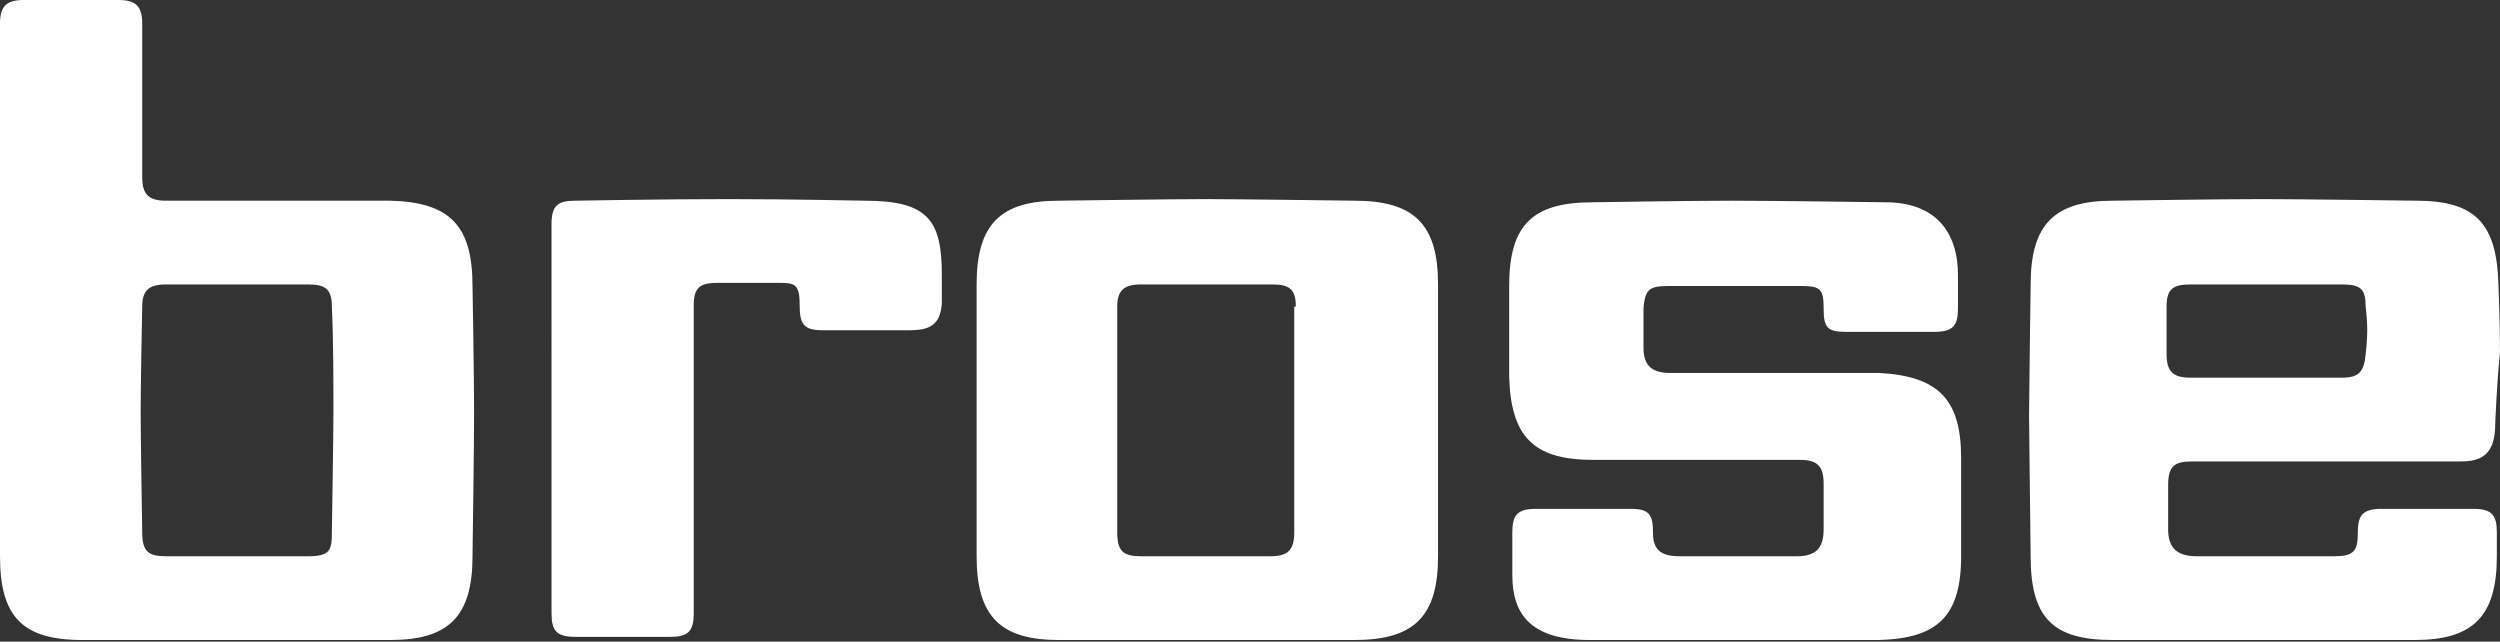
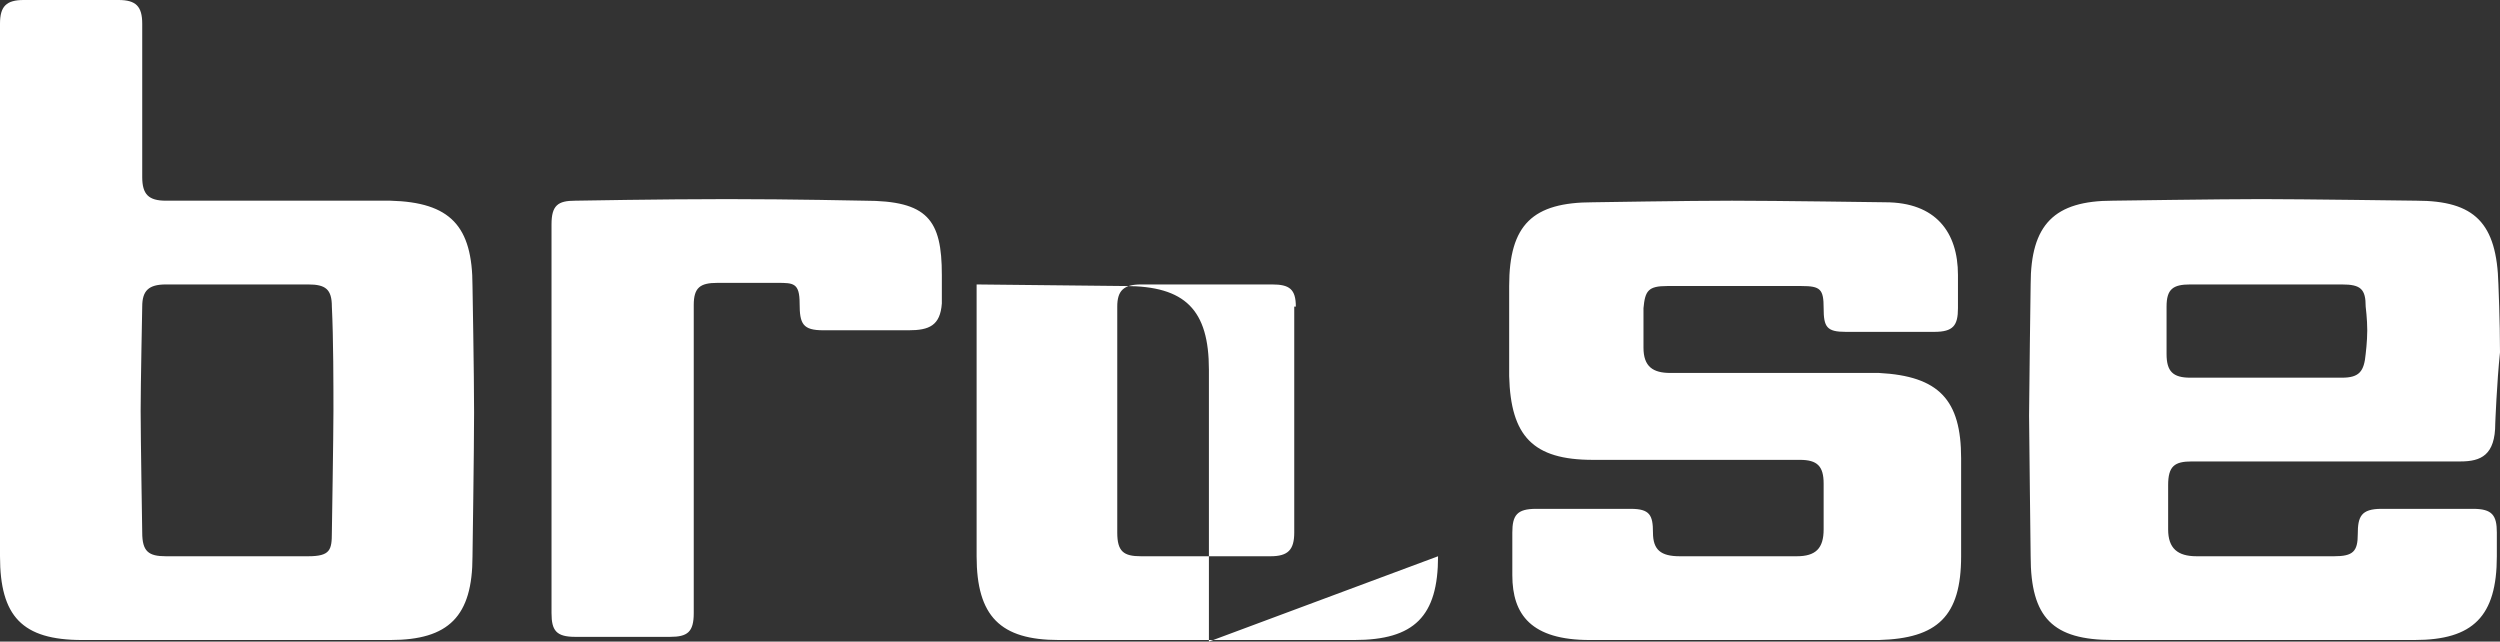
<svg xmlns="http://www.w3.org/2000/svg" version="1.1" viewBox="0 0 158.2 40.6">
  <rect x="0" y="0" width="158.2" height="40.6" fill="#333333" stroke="none" />
  <defs>
    <style>
      .cls-1 {
        fill: #fff;
      }
    </style>
  </defs>
  <g>
    <g id="Layer_1">
-       <path class="cls-1" d="M21,19.4c0-1.1-.4-1.4-1.5-1.4,0,0-2.9,0-4.3,0s-4.7,0-4.7,0c-1.1,0-1.5.4-1.5,1.4,0,0-.1,5-.1,6.6s.1,7.7.1,7.7c0,1.2.4,1.5,1.5,1.5,0,0,3.5,0,4.3,0s3.3,0,4.7,0,1.5-.4,1.5-1.5c0,0,.1-6.2.1-7.7s0-4.6-.1-6.6M82,19.4c0-1.1-.4-1.4-1.5-1.4,0,0-2.5,0-4,0s-4.3,0-4.3,0c-1.1,0-1.5.4-1.5,1.4,0,0,0,4.7,0,6.6s0,7.7,0,7.7c0,1.2.4,1.5,1.5,1.5,0,0,2.7,0,4,0s4.2,0,4.2,0c1.1,0,1.5-.4,1.5-1.5,0,0,0-7.4,0-7.7,0-1.2,0-4.6,0-6.6ZM148.2,18s-2.9,0-5,0-4.6,0-4.6,0c-1.1,0-1.5.3-1.5,1.4v3c0,1.1.4,1.5,1.5,1.5,0,0,4,0,4.6,0,1.7,0,3.3,0,5,0,1.1,0,1.4-.4,1.5-1.5,0,0,.1-.8.1-1.5s-.1-1.5-.1-1.5c0-1.1-.3-1.4-1.5-1.4ZM157.9,26.8c0,2-.9,2.4-2.2,2.4h-17c-1.1,0-1.5.3-1.5,1.5v2.8c0,1.2.6,1.7,1.8,1.7h8.7c1.2,0,1.5-.3,1.5-1.4s.2-1.6,1.5-1.6c0,0,4.1,0,2.9,0s2.9,0,2.9,0c1.2,0,1.5.4,1.5,1.5v1.5c0,3.8-1.5,5.3-5.2,5.3,0,0-6.8,0-9.9,0s-9.2,0-9.2,0c-3.8,0-5.2-1.4-5.2-5.3,0,0-.1-8.3-.1-8.9,0-1.1.1-8.3.1-8.3,0-3.8,1.5-5.3,5.2-5.3,0,0,6.9-.1,9.4-.1s9.8.1,9.8.1c3.7,0,5.1,1.4,5.2,5.3,0,0,.1,2.3.1,4.3-.2,1.9-.3,4.5-.3,4.5ZM29.9,35.2c0,3.8-1.5,5.3-5.2,5.3,0,0-7.4,0-10,0s-9.5,0-9.5,0c-3.8,0-5.2-1.5-5.2-5.3V1.5C0,.4.4,0,1.5,0h6c1.1,0,1.5.4,1.5,1.5v9.7c0,1.1.4,1.5,1.5,1.5h14.2c3.8.1,5.2,1.6,5.2,5.4,0,0,.1,5.6.1,8,0,2.3-.1,9.1-.1,9.1ZM57.5,20.9s-1.9,0-2.8,0-2.6,0-2.6,0c-1.3,0-1.5-.4-1.5-1.7s-.4-1.3-1.4-1.3h-3.8c-1.1,0-1.5.3-1.5,1.4v19.5c0,1.2-.4,1.5-1.5,1.5,0,0-2.3,0-3.2,0s-2.8,0-2.8,0c-1.2,0-1.5-.4-1.5-1.5V14.2c0-1.2.4-1.5,1.5-1.5,0,0,5.5-.1,9.6-.1s8.7.1,8.7.1c4,0,4.9,1.2,4.9,4.7v1.8c-.1,1.4-.8,1.7-2.1,1.7ZM91,35.2c0,3.8-1.5,5.3-5.3,5.3,0,0-6.5,0-9.4,0s-9.3,0-9.3,0c-3.7,0-5.2-1.5-5.2-5.3,0,0,0-10.9,0-9.2s0-8,0-8c0-3.8,1.5-5.3,5.2-5.3,0,0,7.2-.1,9.3-.1s9.4.1,9.4.1c3.8,0,5.3,1.5,5.3,5.3,0,0,0,6.2,0,8,0,2,0,9.2,0,9.2ZM124.1,35.2c0,3.8-1.5,5.2-5.2,5.3-3.6,0-6.5,0-9.3,0s-9,0-9,0c-3.7,0-4.9-1.6-4.9-4.1v-2.7c0-1.1.3-1.5,1.5-1.5,0,0,3.8,0,2.9,0s3.1,0,3.1,0c1.2,0,1.4.4,1.4,1.5s.5,1.5,1.7,1.5c0,0,4.6,0,3.8,0s3.6,0,3.6,0c1.2,0,1.7-.5,1.7-1.7,0,0,0-1.1,0-1.4s0-1.5,0-1.5c0-1.1-.4-1.5-1.5-1.5h-13.1c-3.8,0-5.2-1.5-5.3-5.3,0,0,0-2.7,0-2.9,0-.9,0-2.8,0-2.8,0-3.9,1.5-5.3,5.3-5.3,0,0,6.1-.1,8.8-.1s9.7.1,9.7.1c3.2,0,4.6,1.9,4.6,4.6v2.1c0,1.1-.3,1.5-1.5,1.5,0,0-1.9,0-3,0s-2.6,0-2.6,0c-1.2,0-1.4-.3-1.4-1.5s-.2-1.4-1.4-1.4c0,0-2.7,0-4.3,0s-4.2,0-4.2,0c-1.2,0-1.4.3-1.5,1.4,0,0,0,.8,0,1.3s0,1.2,0,1.2c0,1.2.6,1.6,1.7,1.6h13.2c3.8.2,5.2,1.7,5.2,5.4s0,1.8,0,3c0,1.2,0,3.2,0,3.2Z" />
+       <path class="cls-1" d="M21,19.4c0-1.1-.4-1.4-1.5-1.4,0,0-2.9,0-4.3,0s-4.7,0-4.7,0c-1.1,0-1.5.4-1.5,1.4,0,0-.1,5-.1,6.6s.1,7.7.1,7.7c0,1.2.4,1.5,1.5,1.5,0,0,3.5,0,4.3,0s3.3,0,4.7,0,1.5-.4,1.5-1.5c0,0,.1-6.2.1-7.7s0-4.6-.1-6.6M82,19.4c0-1.1-.4-1.4-1.5-1.4,0,0-2.5,0-4,0s-4.3,0-4.3,0c-1.1,0-1.5.4-1.5,1.4,0,0,0,4.7,0,6.6s0,7.7,0,7.7c0,1.2.4,1.5,1.5,1.5,0,0,2.7,0,4,0s4.2,0,4.2,0c1.1,0,1.5-.4,1.5-1.5,0,0,0-7.4,0-7.7,0-1.2,0-4.6,0-6.6ZM148.2,18s-2.9,0-5,0-4.6,0-4.6,0c-1.1,0-1.5.3-1.5,1.4v3c0,1.1.4,1.5,1.5,1.5,0,0,4,0,4.6,0,1.7,0,3.3,0,5,0,1.1,0,1.4-.4,1.5-1.5,0,0,.1-.8.1-1.5s-.1-1.5-.1-1.5c0-1.1-.3-1.4-1.5-1.4ZM157.9,26.8c0,2-.9,2.4-2.2,2.4h-17c-1.1,0-1.5.3-1.5,1.5v2.8c0,1.2.6,1.7,1.8,1.7h8.7c1.2,0,1.5-.3,1.5-1.4s.2-1.6,1.5-1.6c0,0,4.1,0,2.9,0s2.9,0,2.9,0c1.2,0,1.5.4,1.5,1.5v1.5c0,3.8-1.5,5.3-5.2,5.3,0,0-6.8,0-9.9,0s-9.2,0-9.2,0c-3.8,0-5.2-1.4-5.2-5.3,0,0-.1-8.3-.1-8.9,0-1.1.1-8.3.1-8.3,0-3.8,1.5-5.3,5.2-5.3,0,0,6.9-.1,9.4-.1s9.8.1,9.8.1c3.7,0,5.1,1.4,5.2,5.3,0,0,.1,2.3.1,4.3-.2,1.9-.3,4.5-.3,4.5ZM29.9,35.2c0,3.8-1.5,5.3-5.2,5.3,0,0-7.4,0-10,0s-9.5,0-9.5,0c-3.8,0-5.2-1.5-5.2-5.3V1.5C0,.4.4,0,1.5,0h6c1.1,0,1.5.4,1.5,1.5v9.7c0,1.1.4,1.5,1.5,1.5h14.2c3.8.1,5.2,1.6,5.2,5.4,0,0,.1,5.6.1,8,0,2.3-.1,9.1-.1,9.1ZM57.5,20.9s-1.9,0-2.8,0-2.6,0-2.6,0c-1.3,0-1.5-.4-1.5-1.7s-.4-1.3-1.4-1.3h-3.8c-1.1,0-1.5.3-1.5,1.4v19.5c0,1.2-.4,1.5-1.5,1.5,0,0-2.3,0-3.2,0s-2.8,0-2.8,0c-1.2,0-1.5-.4-1.5-1.5V14.2c0-1.2.4-1.5,1.5-1.5,0,0,5.5-.1,9.6-.1s8.7.1,8.7.1c4,0,4.9,1.2,4.9,4.7v1.8c-.1,1.4-.8,1.7-2.1,1.7ZM91,35.2c0,3.8-1.5,5.3-5.3,5.3,0,0-6.5,0-9.4,0s-9.3,0-9.3,0c-3.7,0-5.2-1.5-5.2-5.3,0,0,0-10.9,0-9.2s0-8,0-8s9.4.1,9.4.1c3.8,0,5.3,1.5,5.3,5.3,0,0,0,6.2,0,8,0,2,0,9.2,0,9.2ZM124.1,35.2c0,3.8-1.5,5.2-5.2,5.3-3.6,0-6.5,0-9.3,0s-9,0-9,0c-3.7,0-4.9-1.6-4.9-4.1v-2.7c0-1.1.3-1.5,1.5-1.5,0,0,3.8,0,2.9,0s3.1,0,3.1,0c1.2,0,1.4.4,1.4,1.5s.5,1.5,1.7,1.5c0,0,4.6,0,3.8,0s3.6,0,3.6,0c1.2,0,1.7-.5,1.7-1.7,0,0,0-1.1,0-1.4s0-1.5,0-1.5c0-1.1-.4-1.5-1.5-1.5h-13.1c-3.8,0-5.2-1.5-5.3-5.3,0,0,0-2.7,0-2.9,0-.9,0-2.8,0-2.8,0-3.9,1.5-5.3,5.3-5.3,0,0,6.1-.1,8.8-.1s9.7.1,9.7.1c3.2,0,4.6,1.9,4.6,4.6v2.1c0,1.1-.3,1.5-1.5,1.5,0,0-1.9,0-3,0s-2.6,0-2.6,0c-1.2,0-1.4-.3-1.4-1.5s-.2-1.4-1.4-1.4c0,0-2.7,0-4.3,0s-4.2,0-4.2,0c-1.2,0-1.4.3-1.5,1.4,0,0,0,.8,0,1.3s0,1.2,0,1.2c0,1.2.6,1.6,1.7,1.6h13.2c3.8.2,5.2,1.7,5.2,5.4s0,1.8,0,3c0,1.2,0,3.2,0,3.2Z" />
    </g>
  </g>
</svg>